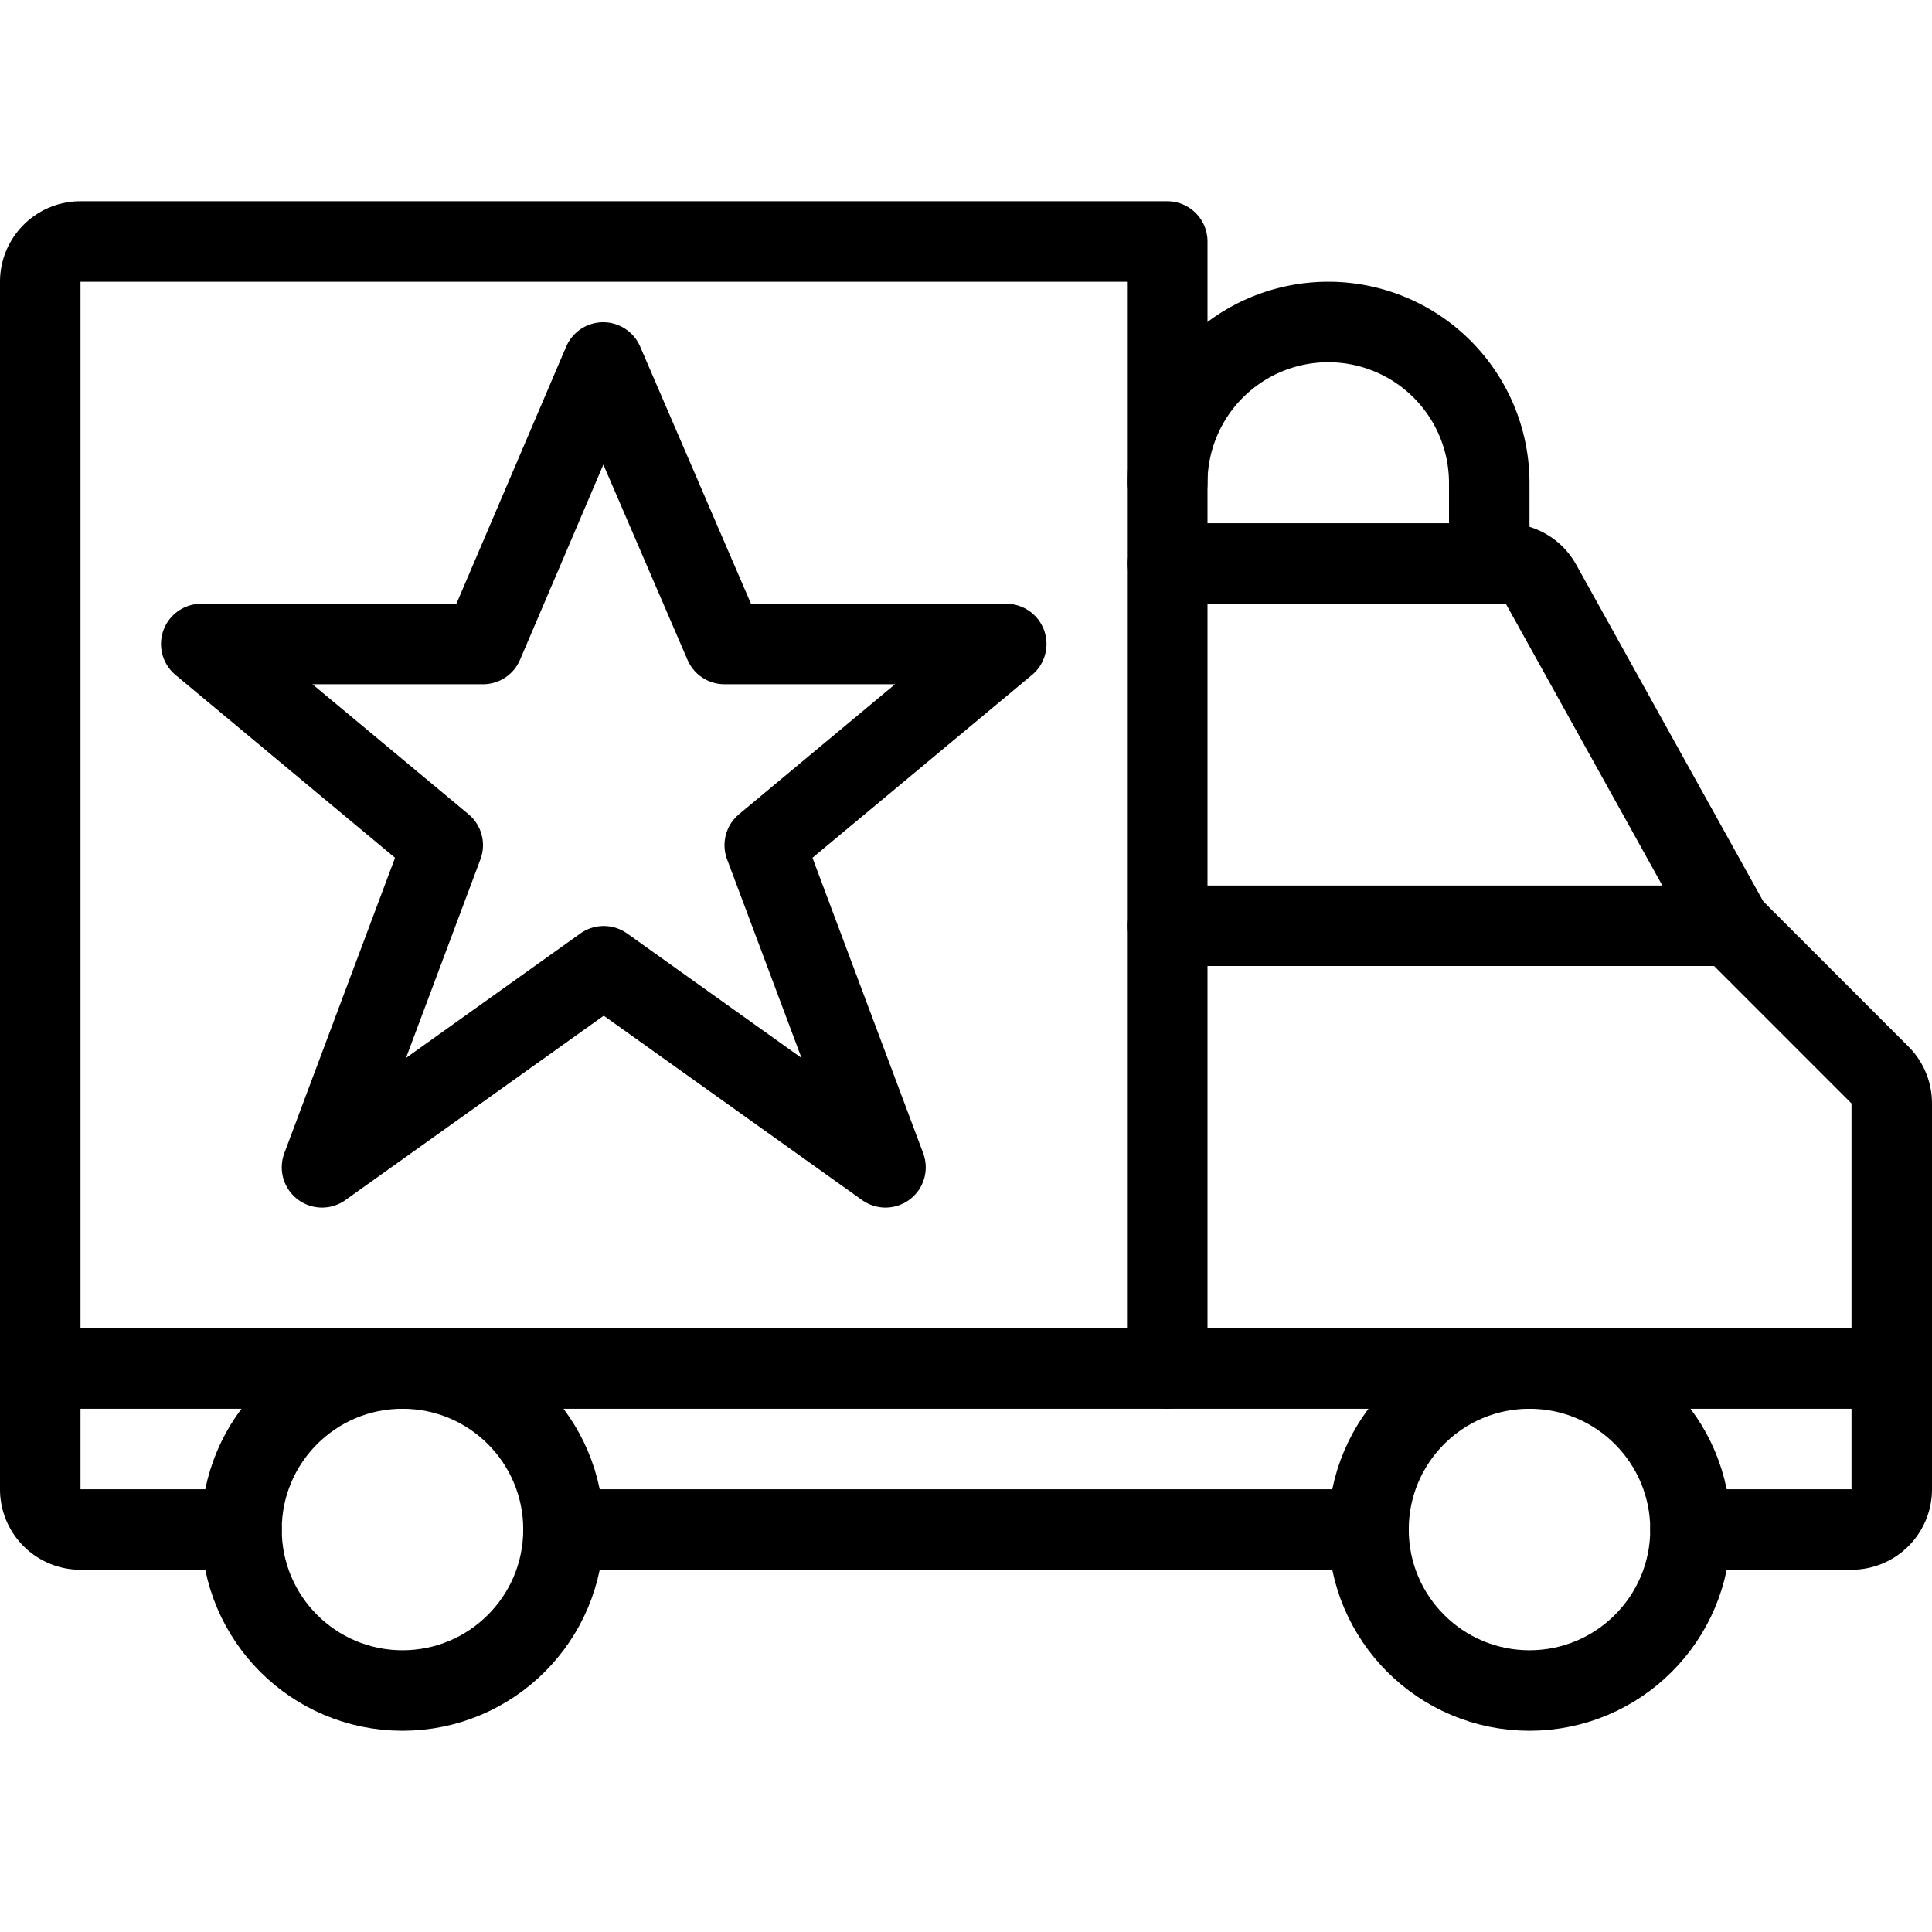
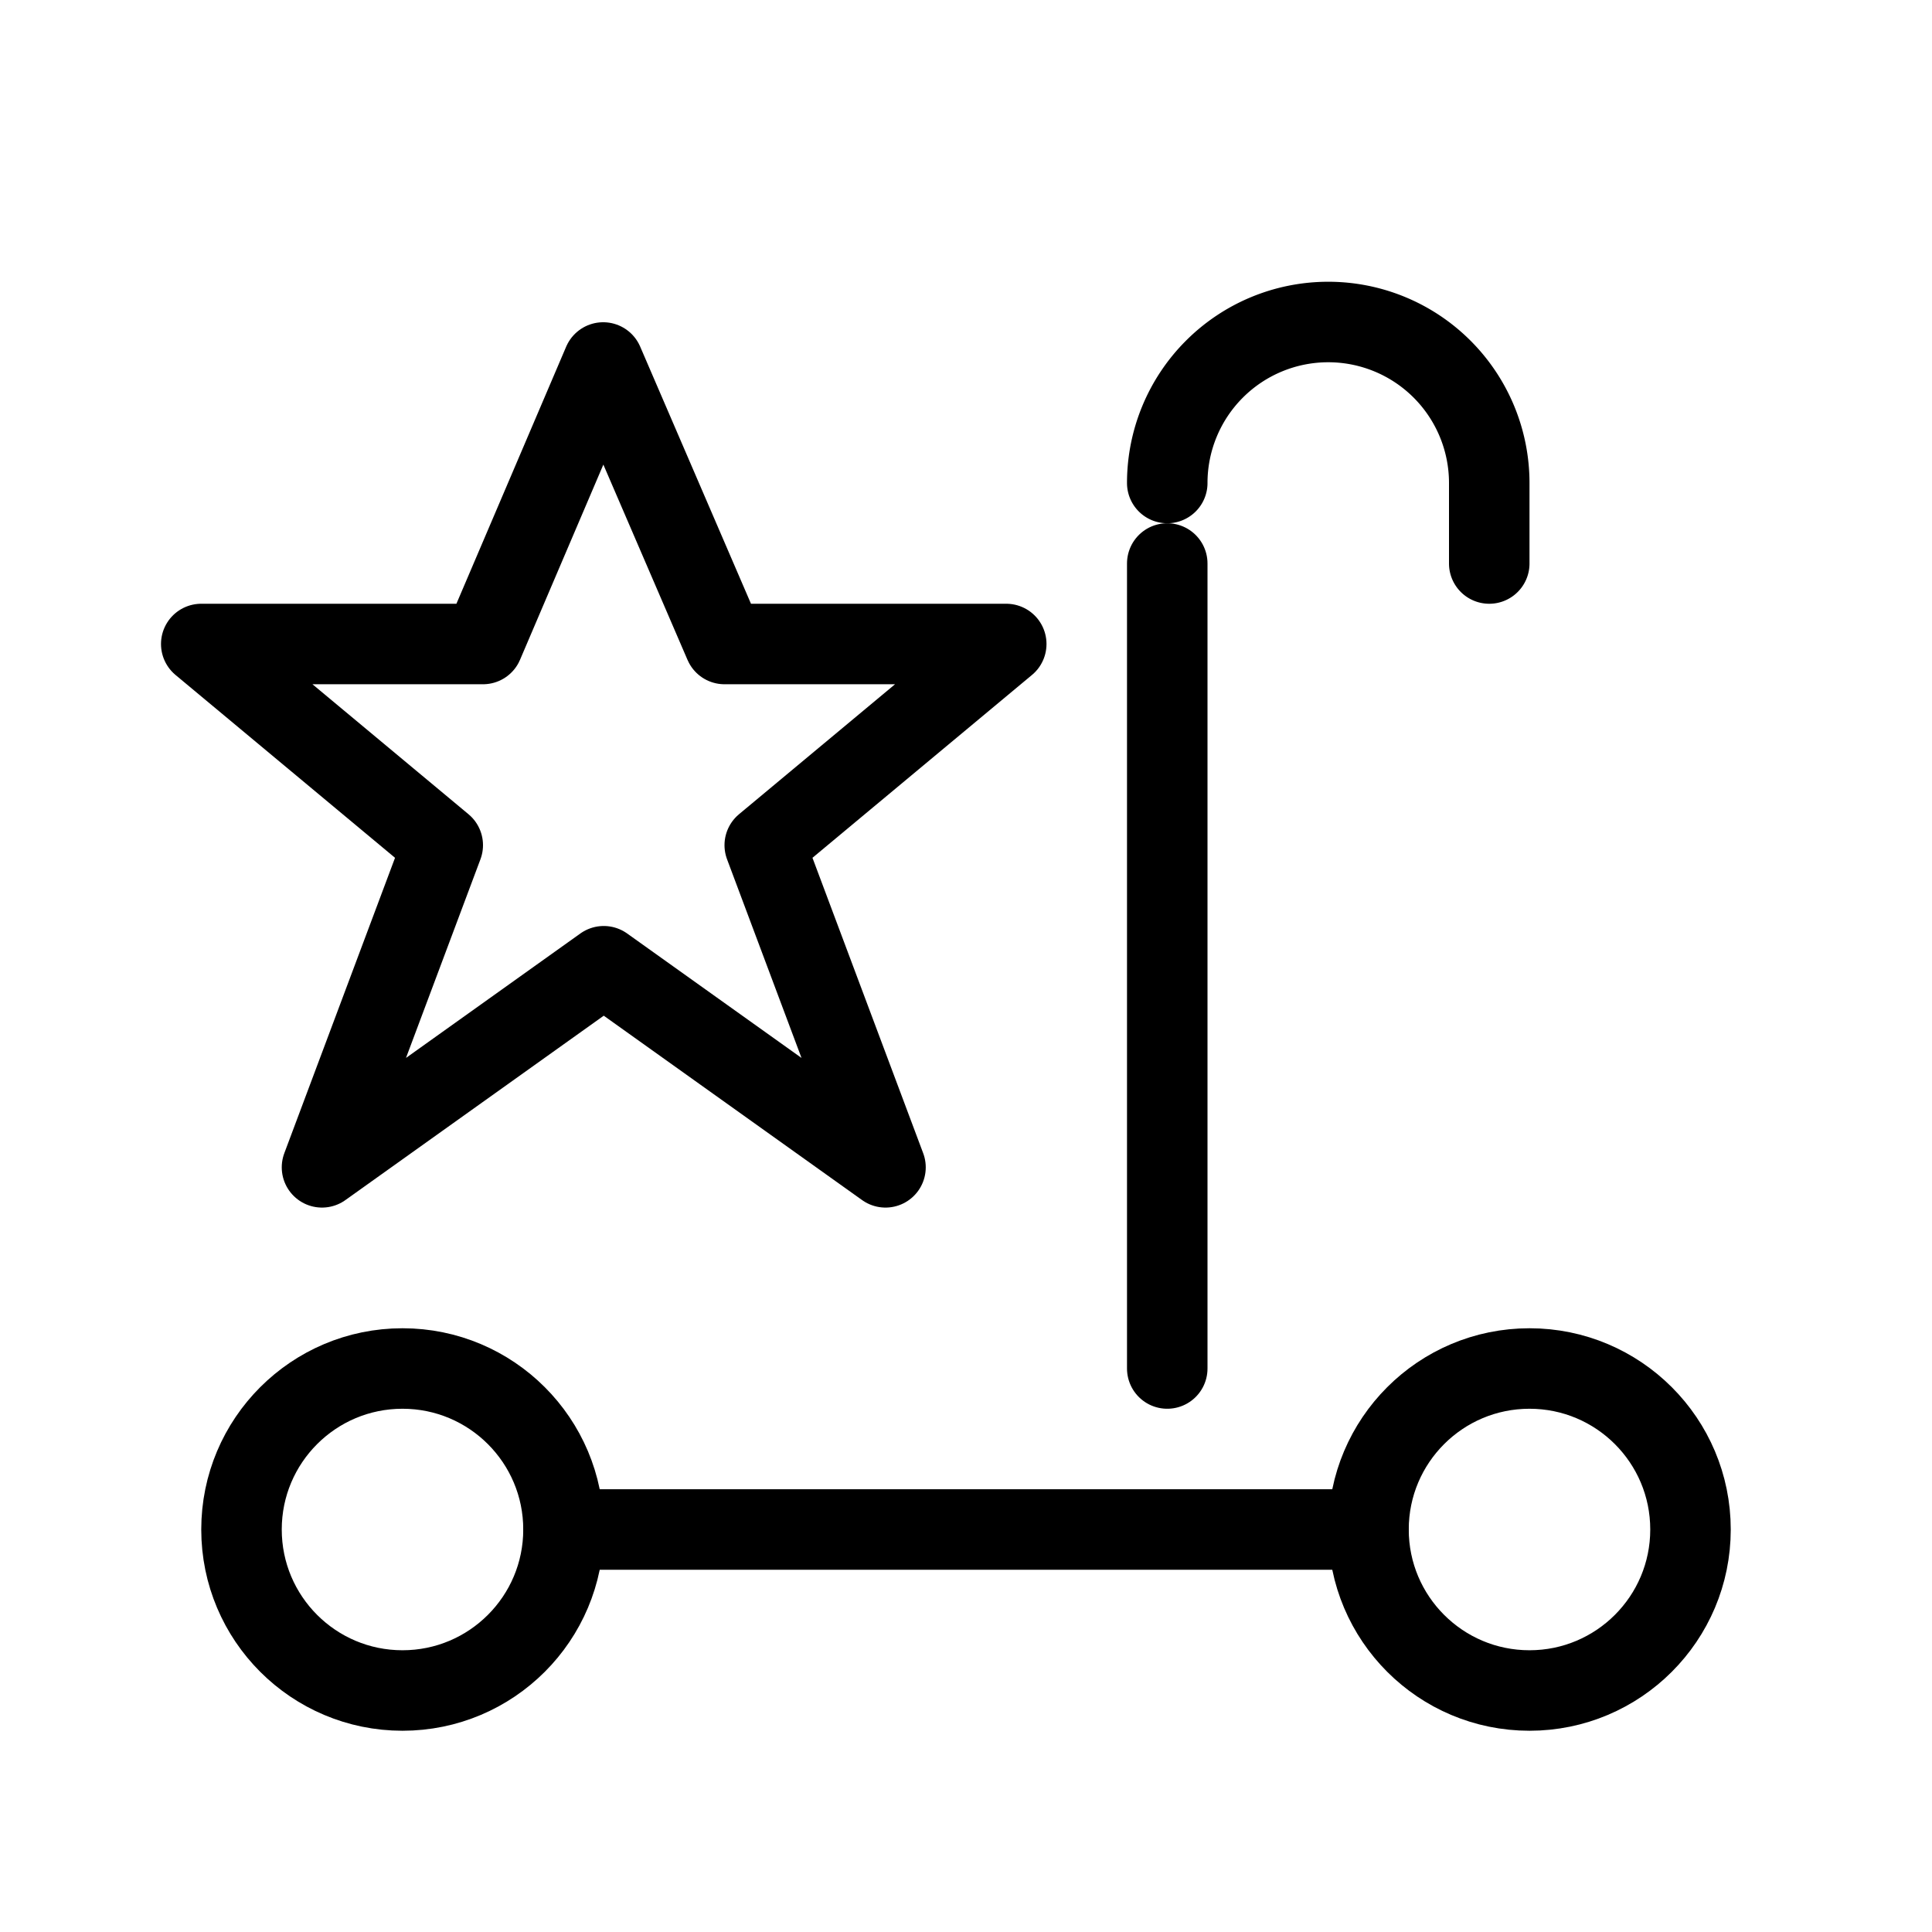
<svg xmlns="http://www.w3.org/2000/svg" viewBox="0 0 24 24">
  <g transform="matrix(1,0,0,1,0,0)">
    <defs>
      <style>.a{fill:none;stroke:#000000;stroke-linecap:round;stroke-linejoin:round;}</style>
    </defs>
    <title>public-service-police-van</title>
    <circle class="a" cx="19" cy="19" r="2" />
    <circle class="a" cx="5" cy="19" r="2" />
-     <path class="a" d="M21,19h2a.5.5,0,0,0,.5-.5V13.707a.5.5,0,0,0-.146-.353L21.5,11.5,19.143,7.257A.5.5,0,0,0,18.706,7H14.5V3H1a.5.5,0,0,0-.5.5v15A.5.5,0,0,0,1,19H3" />
    <line class="a" x1="17" y1="19" x2="7" y2="19" />
    <line class="a" x1="14.5" y1="7" x2="14.5" y2="17" />
-     <line class="a" x1="23.5" y1="17" x2="0.5" y2="17" />
    <path class="a" d="M14.5,6a2,2,0,0,1,4,0V7" />
    <polygon class="a" points="7.493 4.503 6 8 2.5 8 5.5 10.499 4 14.501 7.5 12.003 11 14.501 9.5 10.499 12.5 8 9 8 7.493 4.503" />
-     <line class="a" x1="21.5" y1="11.5" x2="14.5" y2="11.5" />
  </g>
</svg>